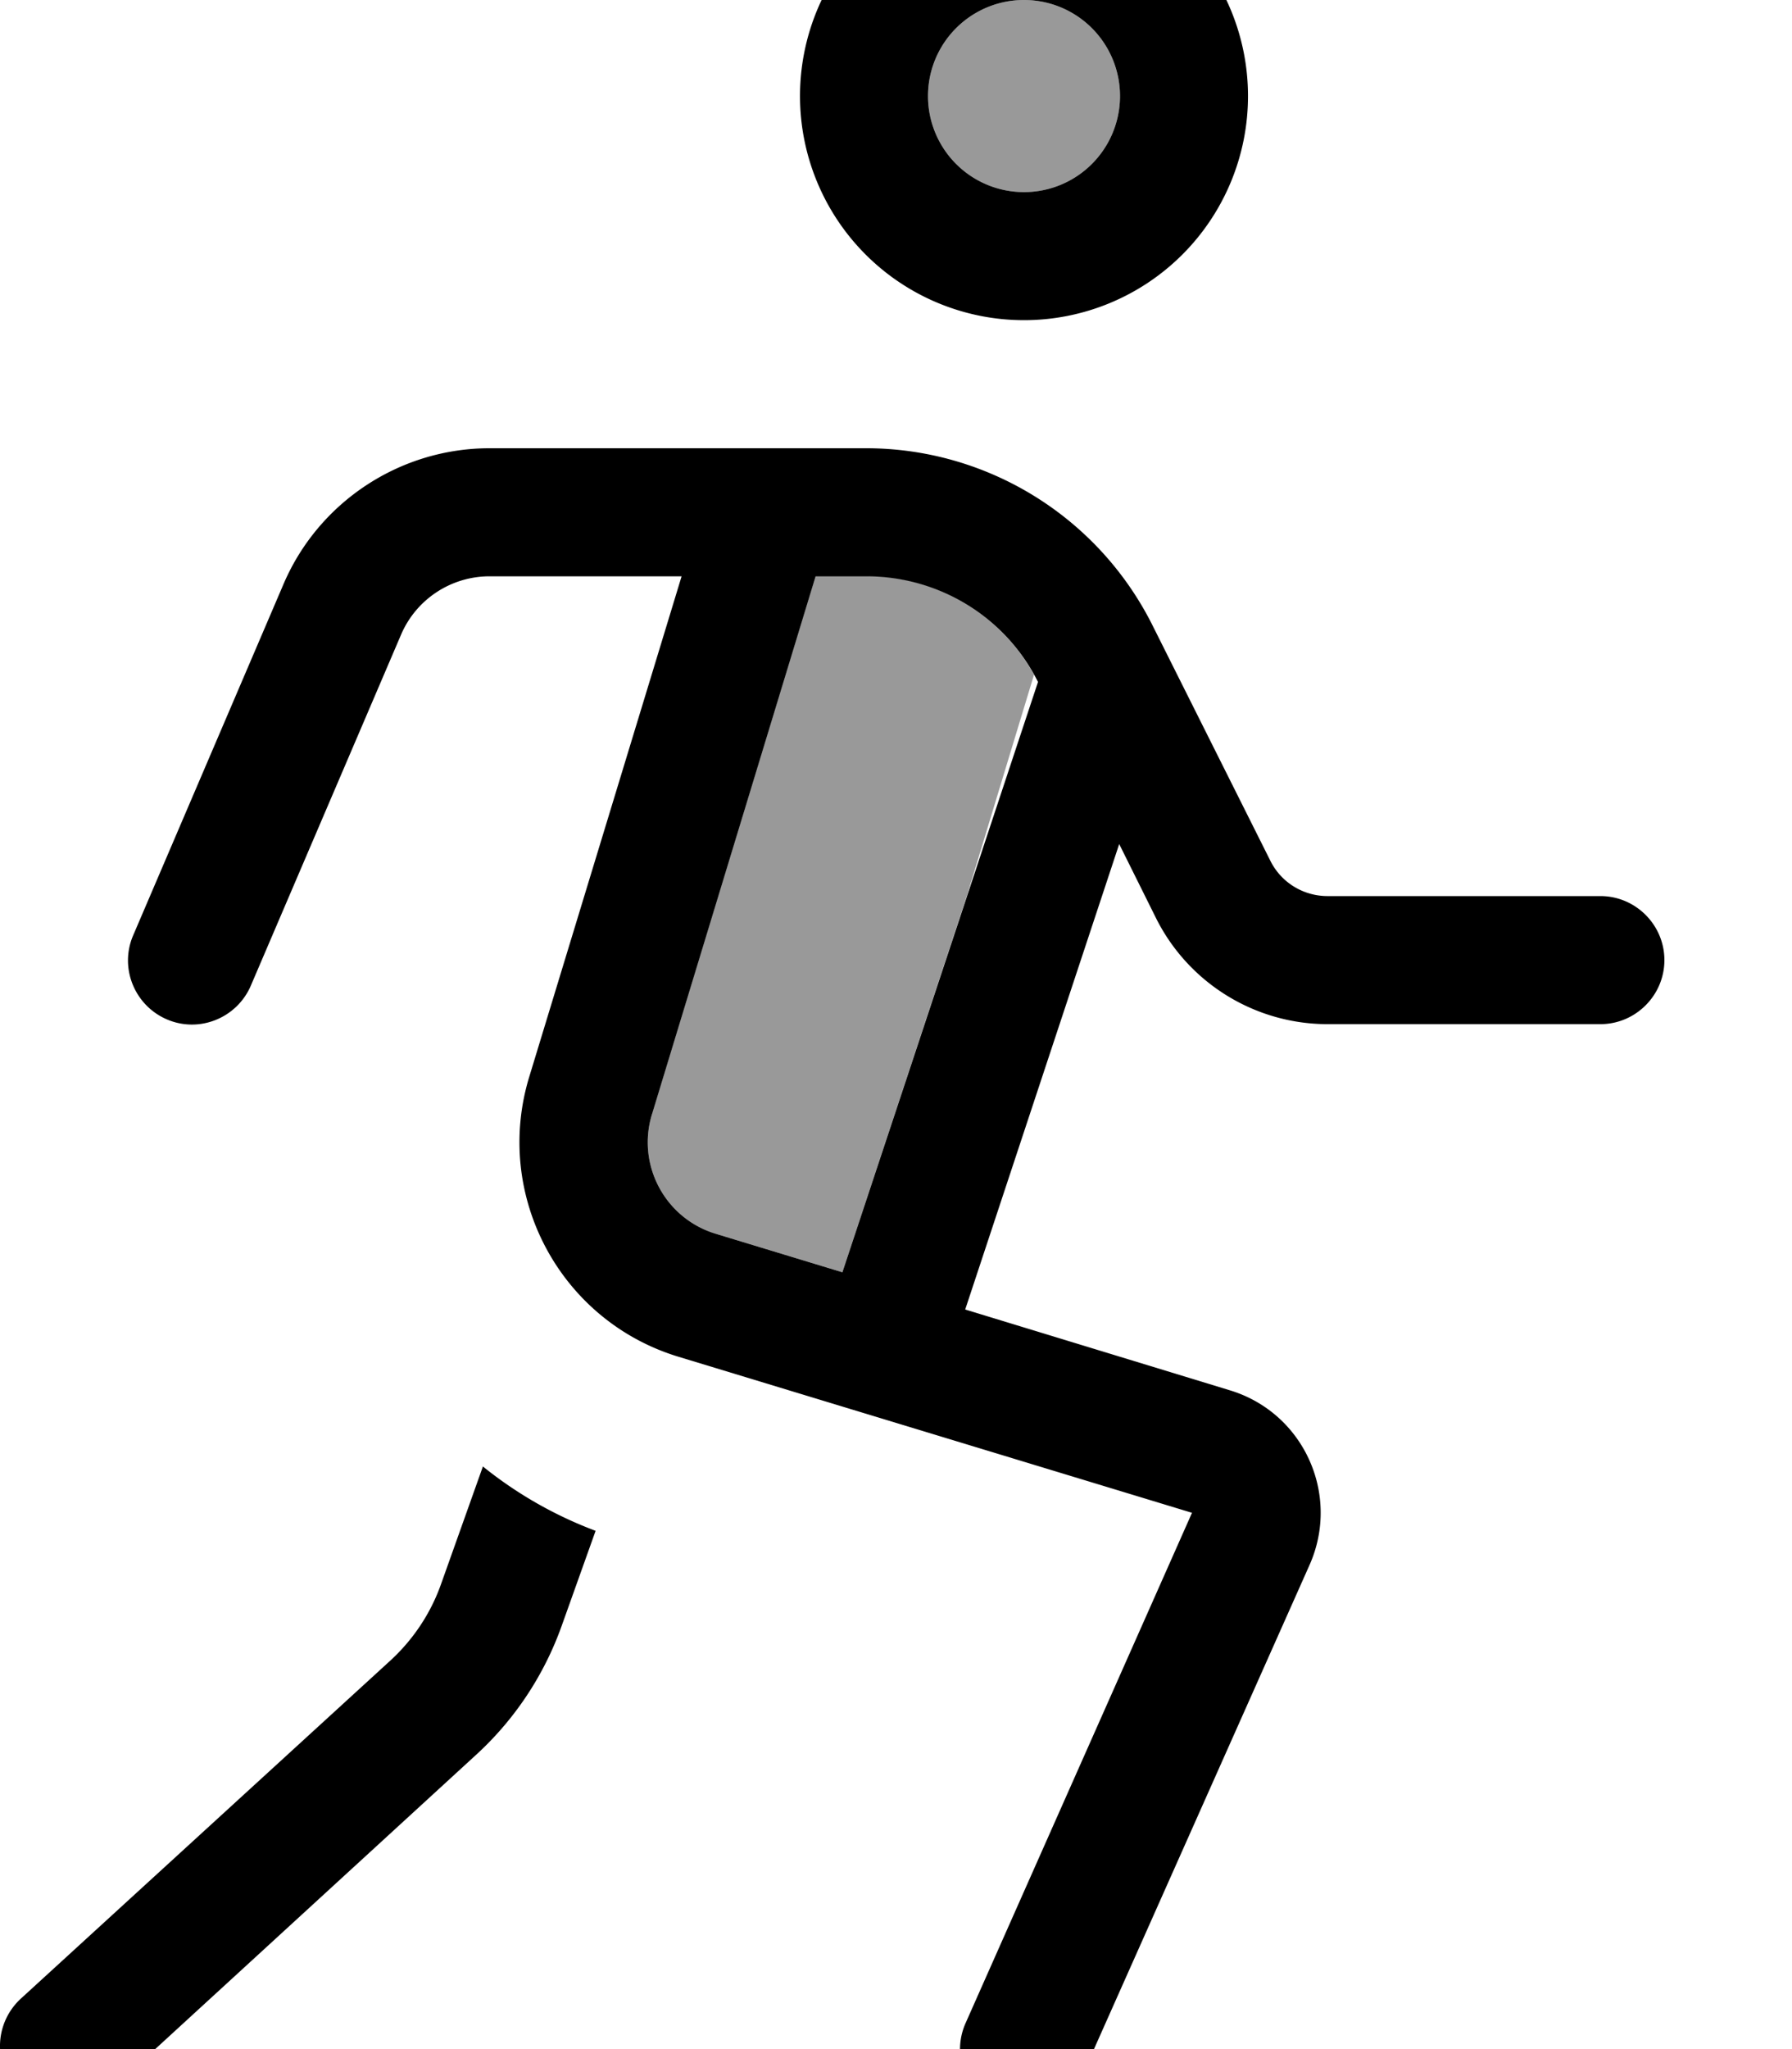
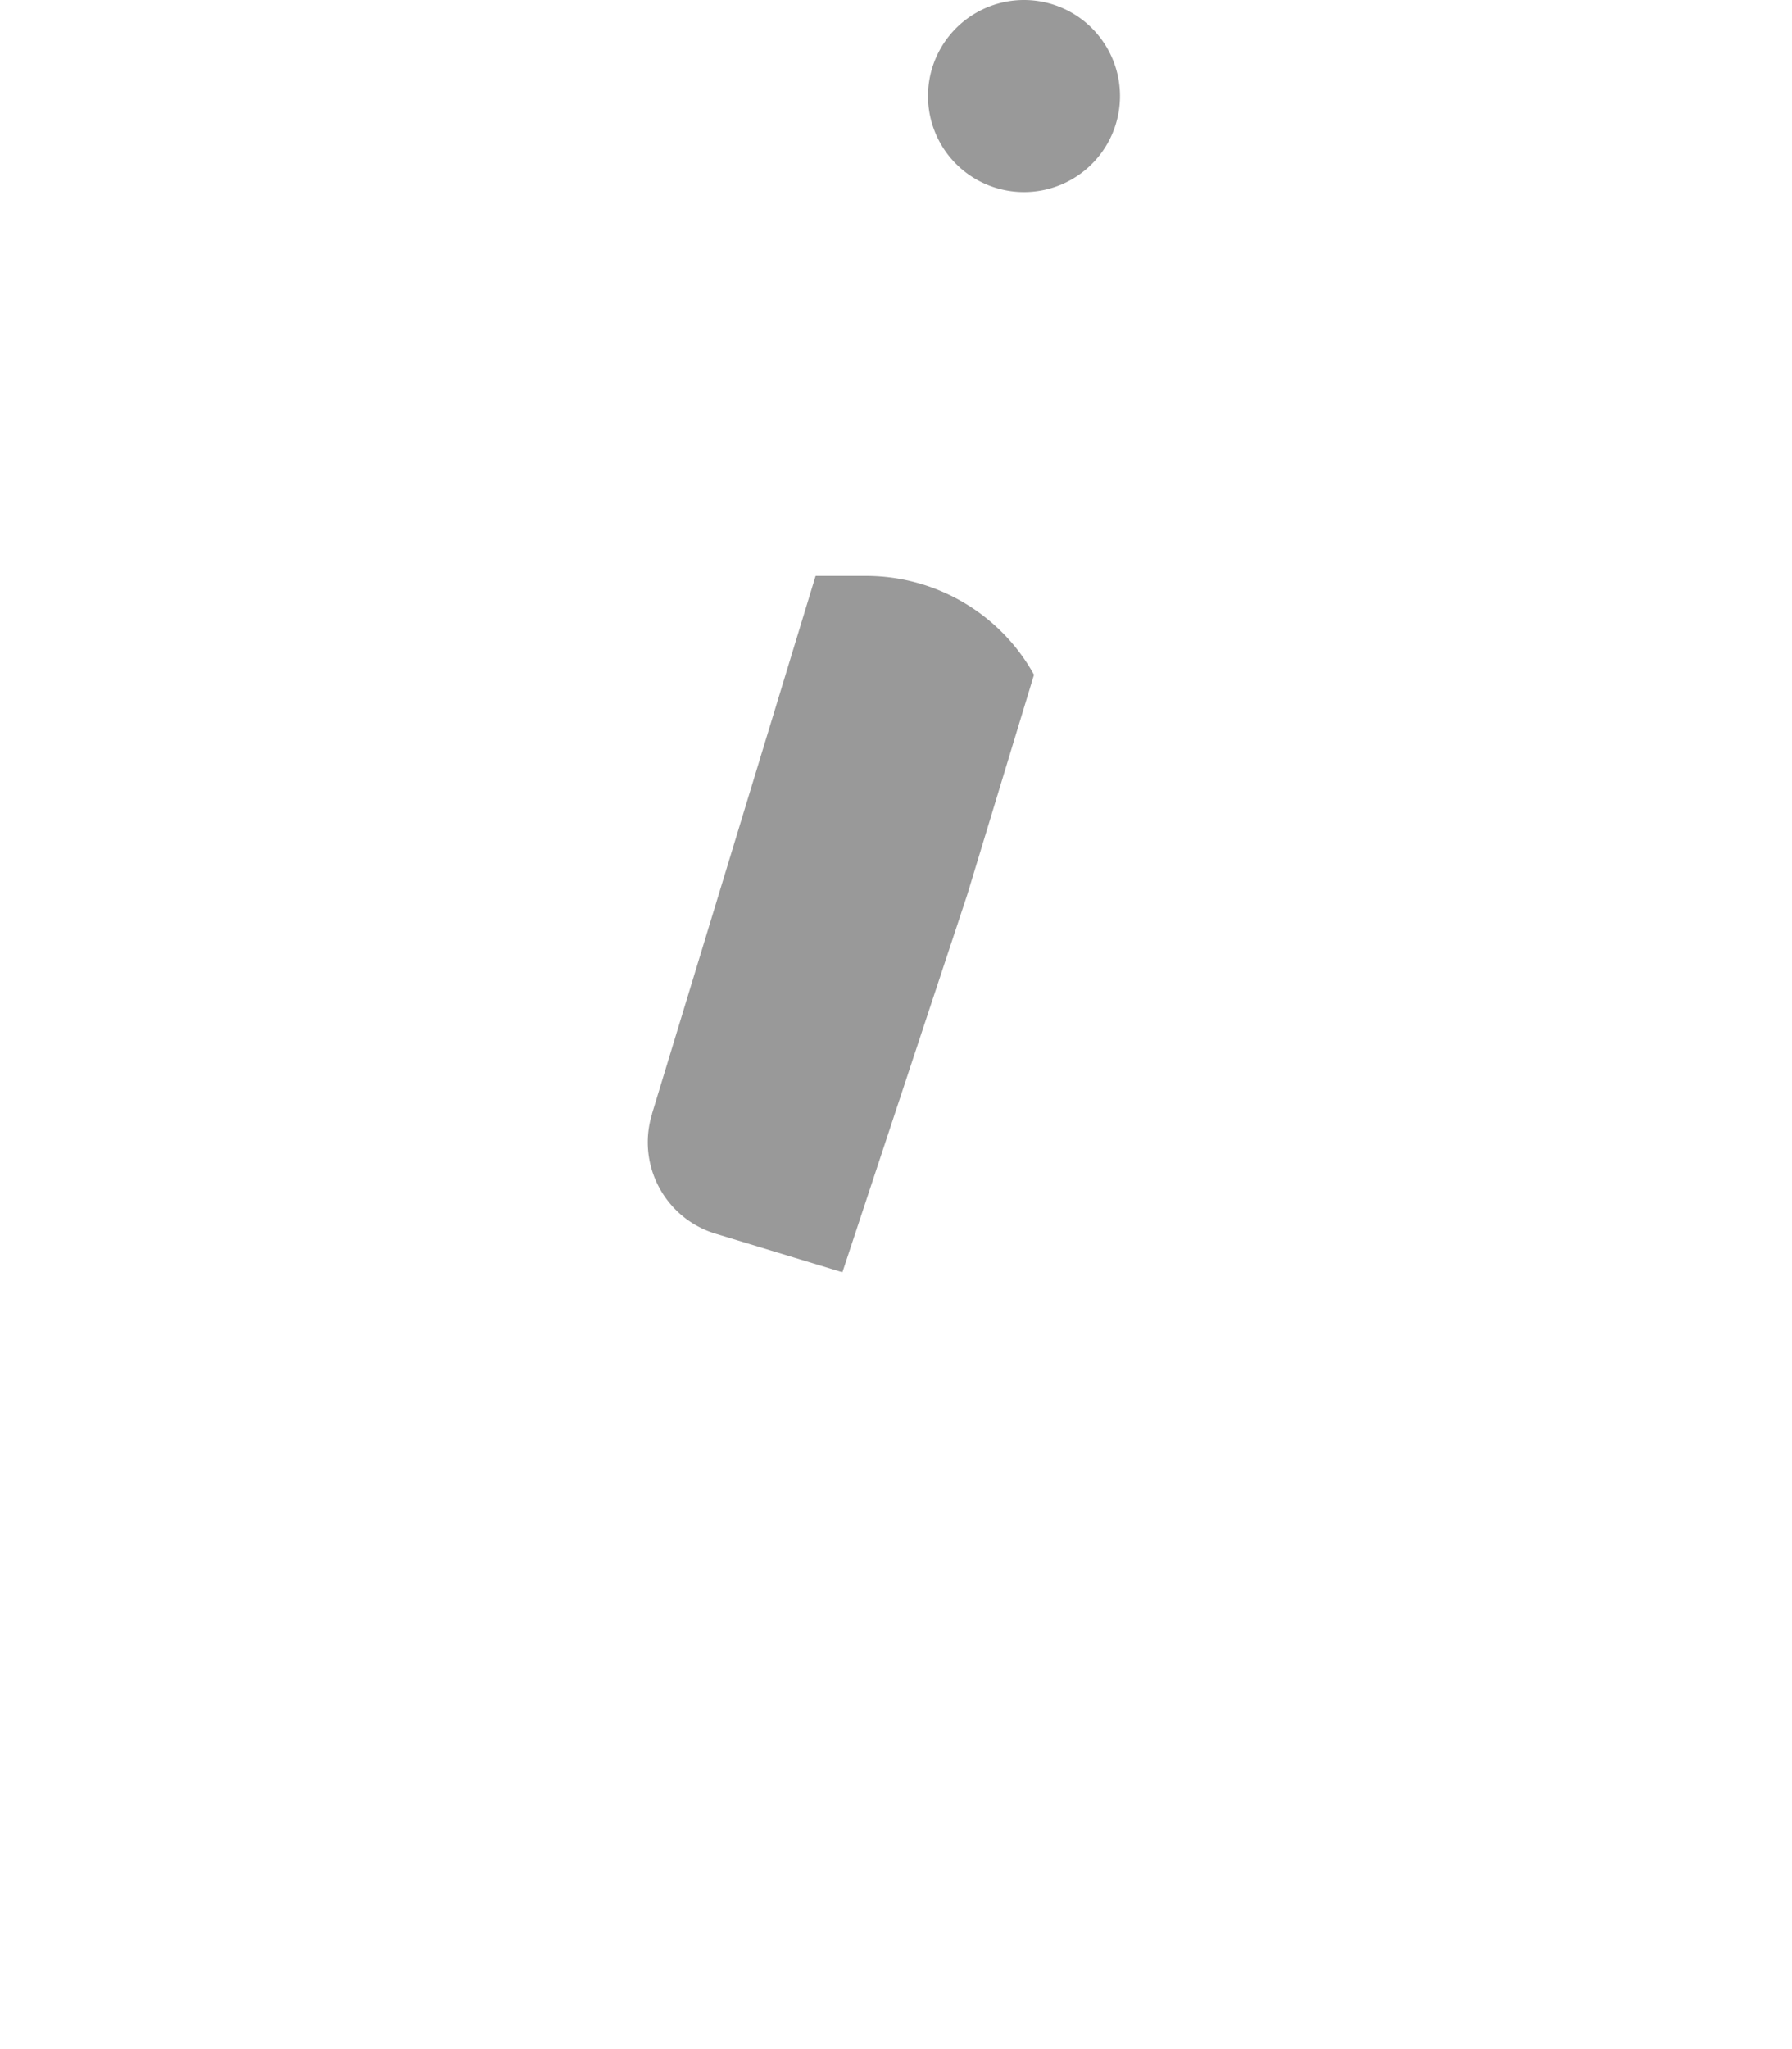
<svg xmlns="http://www.w3.org/2000/svg" viewBox="0 0 448 512">
  <path style="fill:currentColor;opacity:.4" d="M163 278.4c-3.9 12.7 3.3 26.1 16 29.9l31.6 9.6 31.2-94.3 16.7-55c-8.4-15.2-24.5-24.7-42-24.7l-12.6 0-40.9 134.4zM232 24a24 24 0 1 0 48 0 24 24 0 1 0 -48 0z" />
-   <path style="fill:currentColor;opacity:1" d="M280 24a24 24 0 1 0 -48 0 24 24 0 1 0 48 0zm-80 0a56 56 0 1 1 112 0 56 56 0 1 1 -112 0zM122.4 144c-9.6 0-18.3 5.7-22.1 14.5L62.7 246.3c-3.5 8.1-12.9 11.9-21 8.4s-11.9-12.9-8.4-21l37.6-87.8C79.7 125.4 100 112 122.4 112l94.1 0c30.3 0 58 17.1 71.6 44.2l29.5 58.9c2.7 5.4 8.2 8.8 14.3 8.8l68.2 0c8.8 0 16 7.2 16 16s-7.2 16-16 16l-68.2 0c-18.2 0-34.8-10.3-42.9-26.5l-9.2-18.5-38.5 116.3 66.2 20.2c18.4 5.6 27.7 26 19.9 43.6L270.6 518.5c-3.6 8.1-13 11.7-21.1 8.1s-11.7-13-8.1-21.1L298 378 169.6 339c-29.6-9-46.3-40.3-37.3-69.9l38.1-125.1-48 0zm81.5 0L163 278.4c-3.9 12.7 3.3 26.1 16 29.9l31.6 9.6 48.9-147.5c-8.1-16.2-24.7-26.4-42.9-26.4l-12.6 0zM120.7 366.4c8.3 6.7 17.8 12.2 28.2 16.1l-8.5 23.8c-4.4 12.3-11.7 23.3-21.3 32.1L26.8 523c-6.5 6-16.6 5.5-22.6-1s-5.5-16.6 1-22.6l92.3-84.4c5.8-5.3 10.2-11.9 12.8-19.3l10.4-29.2z" />
</svg>